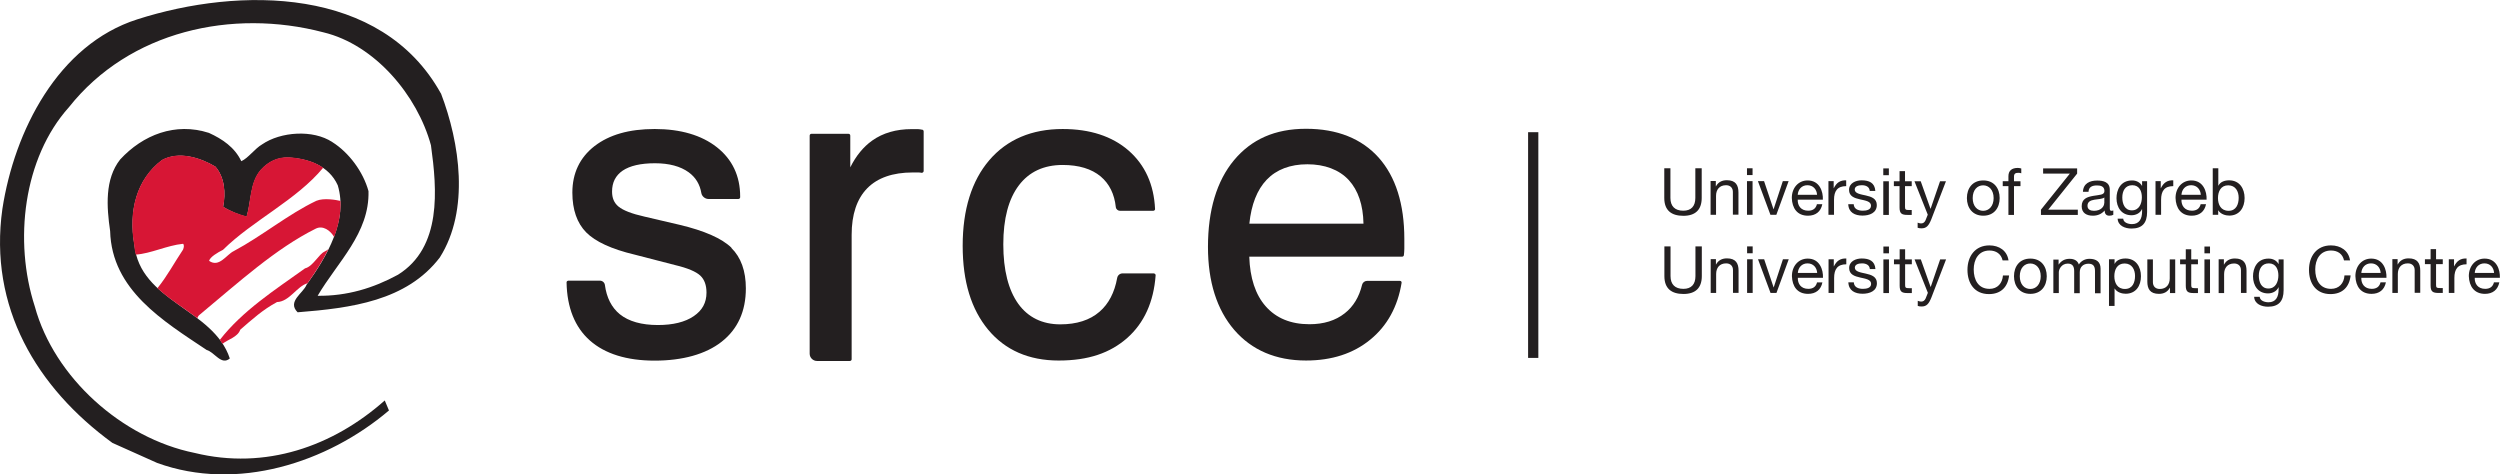
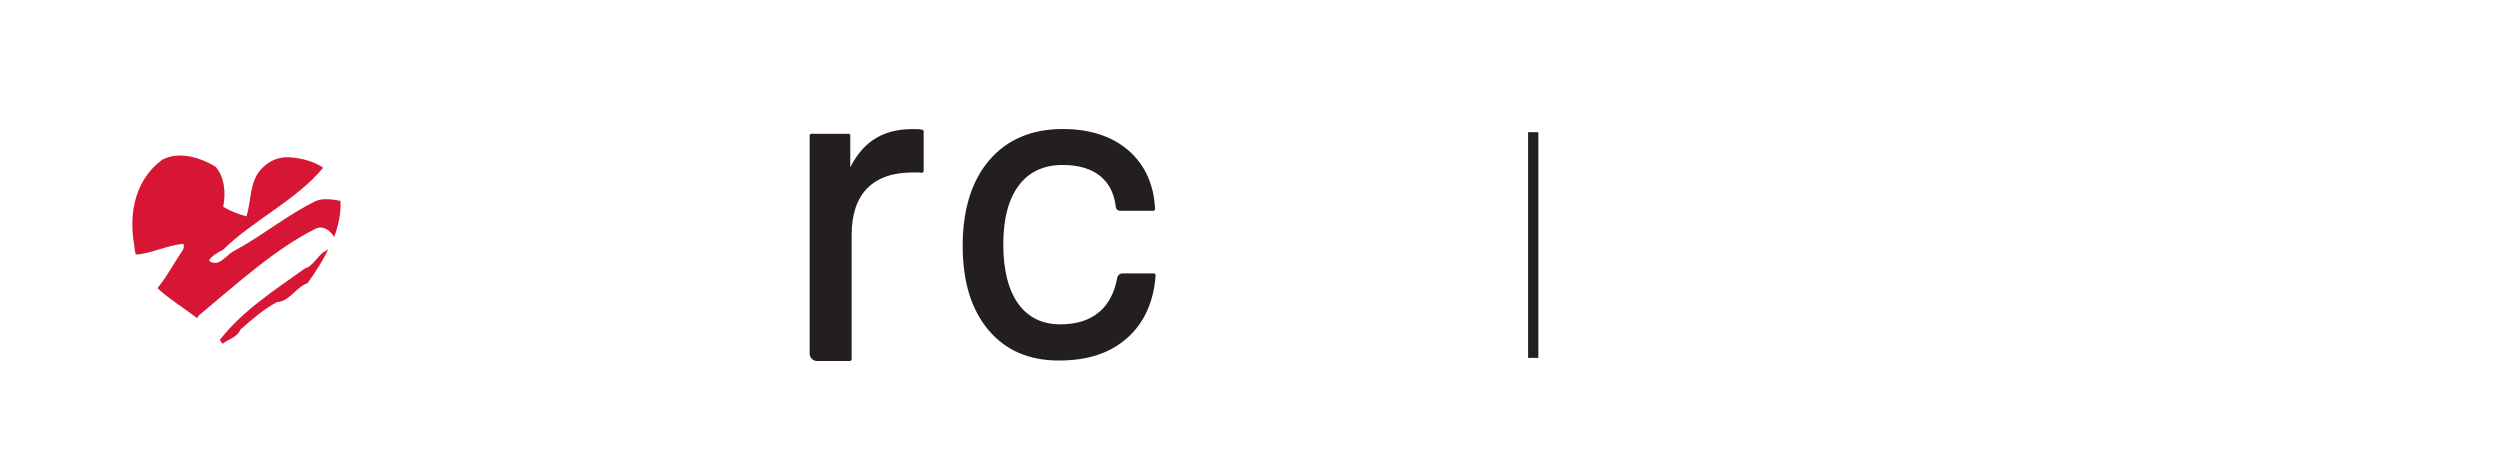
<svg xmlns="http://www.w3.org/2000/svg" id="Layer_1" viewBox="0 0 219.75 41.7">
  <defs>
    <style>.cls-1{fill:#231f20;}.cls-1,.cls-2{stroke-width:0px;}.cls-3{fill:none;stroke:#231f20;stroke-width:.9px;}.cls-2{fill:#d71635;}</style>
  </defs>
  <polygon class="cls-2" points="29.4 20.89 29.39 20.88 29.39 20.89 29.4 20.89" />
-   <path class="cls-1" d="m64.3,21.78c-.84-.82-2.38-1.5-4.57-2.02l-3.08-.72c-1.12-.25-1.88-.55-2.28-.88-.39-.32-.57-.75-.57-1.32,0-.81.31-1.41.93-1.84.64-.43,1.59-.65,2.84-.65s2.24.27,2.96.79c.62.45.99,1.06,1.12,1.84.05.28.33.51.62.51h2.64c.08,0,.15-.07.15-.15v-.07c0-1.8-.69-3.26-2.05-4.33-1.35-1.06-3.19-1.6-5.46-1.6s-4,.51-5.29,1.5c-1.3,1.01-1.95,2.39-1.95,4.09,0,1.5.41,2.68,1.22,3.5.8.81,2.23,1.47,4.25,1.95l3.56.92c1.1.26,1.85.58,2.22.93.36.34.54.84.54,1.49,0,.89-.37,1.56-1.12,2.07-.76.52-1.82.78-3.15.78-1.44,0-2.57-.32-3.35-.95-.72-.59-1.16-1.45-1.31-2.57-.03-.22-.22-.38-.44-.38h-2.78s-.08.02-.11.05c-.03.03-.04.07-.04.11.04,2.21.73,3.93,2.05,5.1,1.32,1.17,3.24,1.77,5.69,1.77s4.49-.56,5.89-1.66c1.42-1.11,2.13-2.69,2.13-4.69,0-1.53-.43-2.73-1.28-3.56" />
  <path class="cls-1" d="m81.05,11.4c-.12-.03-.25-.04-.37-.05-.11,0-.3,0-.55,0-1.36,0-2.53.34-3.47,1.01-.77.55-1.42,1.34-1.92,2.35v-2.79c0-.09-.07-.16-.16-.16h-3.25c-.09,0-.16.07-.16.16v19.17c0,.35.29.64.65.64h2.88c.09,0,.16-.07.16-.15v-10.94c0-1.79.46-3.16,1.37-4.09.9-.92,2.25-1.39,3.99-1.39.22,0,.39,0,.5,0,.11,0,.2.01.28.03.05,0,.09,0,.13-.04.04-.03.06-.07.06-.12v-3.48c0-.07-.05-.14-.12-.15" />
  <path class="cls-1" d="m101.53,24.08s-.07-.05-.11-.05h-2.74c-.24,0-.44.17-.48.4-.23,1.28-.75,2.28-1.55,2.97-.85.74-2.01,1.11-3.45,1.11-1.58,0-2.83-.61-3.69-1.8-.87-1.21-1.32-2.97-1.32-5.23s.46-3.99,1.37-5.19c.9-1.19,2.19-1.79,3.85-1.79,1.41,0,2.54.34,3.34,1.01.76.64,1.21,1.55,1.33,2.7.02.18.19.32.37.32h2.93s.08-.02.11-.05c.03-.03.04-.07.04-.11-.1-2.15-.88-3.87-2.33-5.14-1.45-1.26-3.4-1.89-5.79-1.89-2.72,0-4.89.92-6.45,2.74-1.55,1.81-2.34,4.34-2.34,7.52s.76,5.59,2.24,7.38c1.5,1.8,3.58,2.71,6.2,2.71s4.53-.67,6.02-1.98c1.49-1.32,2.33-3.17,2.5-5.51,0-.04-.01-.08-.04-.11" />
-   <path class="cls-1" d="m109.82,19.65c.17-1.67.68-2.97,1.52-3.85.86-.9,2.07-1.36,3.58-1.36s2.79.47,3.64,1.39c.82.9,1.26,2.18,1.29,3.83h-10.03Zm11.38-5.78c-1.51-1.69-3.66-2.55-6.4-2.55s-4.8.93-6.33,2.76c-1.52,1.83-2.29,4.39-2.29,7.63,0,3.06.78,5.51,2.31,7.29,1.54,1.78,3.66,2.69,6.31,2.69,2.26,0,4.15-.61,5.64-1.83,1.49-1.21,2.42-2.9,2.76-5,0-.04,0-.09-.03-.12-.03-.03-.07-.05-.11-.05h-2.9c-.2,0-.38.14-.43.33-.26,1.08-.77,1.93-1.53,2.52-.81.64-1.85.96-3.1.96-1.64,0-2.93-.53-3.85-1.58-.9-1.02-1.38-2.49-1.44-4.36h13.44c.07,0,.14-.05.15-.13.02-.18.04-.37.04-.56,0-.19,0-.48,0-.87,0-3.06-.76-5.47-2.26-7.15" />
-   <path class="cls-1" d="m38.76,8.21c1.66,4.34,2.54,10.25-.1,14.42-2.92,3.83-7.82,4.45-12.5,4.82-.95-.95.51-1.69.78-2.41,1.83-2.54,3.66-5.7,2.75-8.75-.78-1.73-2.58-2.34-4.31-2.44-.98-.03-1.76.34-2.44,1.08-.98,1.12-.85,2.77-1.26,4.13-.71-.2-1.42-.47-2.07-.88.24-1.22.14-2.58-.68-3.53-1.32-.78-3.19-1.39-4.68-.58-2.27,1.7-2.95,4.51-2.44,7.43.48,5.02,6.96,5.64,8.39,10.01-.75.64-1.33-.55-2.04-.75-3.8-2.54-8.34-5.26-8.48-10.45-.31-2.14-.48-4.56.88-6.29,2-2.17,4.85-3.29,7.8-2.34,1.19.54,2.27,1.27,2.85,2.49.61-.27,1.19-1.11,1.83-1.48,1.63-1.12,4.48-1.32,6.17-.2,1.46.92,2.71,2.6,3.18,4.31.1,3.7-2.74,6.25-4.47,9.2,2.58.03,4.89-.67,7.06-1.85,3.87-2.41,3.44-7.48,2.9-11.38-1.19-4.37-4.91-8.84-9.46-9.93-8-2.1-17.04-.13-22.36,6.58C2.05,13.89,1.19,21.18,3.06,26.94c1.7,6.24,7.67,11.58,14.04,12.87,6.24,1.53,12.18-.58,16.72-4.61l.37.88c-5.43,4.61-13.36,7.16-20.38,4.61l-3.93-1.76C3.23,34.08-1.01,27.01.21,18.36,1.26,11.54,5.08,3.93,12.07,1.7c8.99-2.88,21.46-2.91,26.68,6.51" />
  <path class="cls-2" d="m29.92,17.66c-.34-.08-1.44-.29-2.11-.01-2.45,1.16-4.77,3.09-7.26,4.42-.65.31-1.28,1.48-2.17.86.08-.34.74-.73,1.22-.97,2.61-2.58,6.47-4.38,8.81-7.22-.86-.59-1.96-.85-3.03-.92-.98-.03-1.79.35-2.47,1.1-.98,1.12-.83,2.74-1.24,4.1-.71-.2-1.4-.45-2.05-.85.24-1.22.13-2.58-.68-3.53-1.32-.78-3.2-1.4-4.7-.59-2.27,1.7-2.96,4.53-2.45,7.45.03.31.07.6.14.88,1.34-.09,2.74-.81,4.16-.95.11.09.08.32,0,.51-.79,1.18-1.36,2.28-2.25,3.39,1.04.97,2.34,1.75,3.5,2.64.04-.11.1-.22.18-.28,3.44-2.86,6.71-5.84,10.23-7.59.63-.32,1.29.16,1.62.73.39-1.03.61-2.11.56-3.17" />
  <path class="cls-2" d="m28.54,22.11c-.51.21-1.02,1.31-1.73,1.48-2.68,1.92-5.48,3.71-7.49,6.29.08.11.17.23.24.34.46-.38,1.33-.58,1.56-1.24,1.06-.92,1.97-1.75,3.23-2.43,1.09-.03,1.77-1.41,2.68-1.65.67-.94,1.33-1.96,1.85-3.02-.09.09-.21.17-.35.23" />
  <line class="cls-3" x1="134.77" y1="11.62" x2="134.77" y2="31.46" />
-   <path class="cls-1" d="m219.22,24.81c-.09.39-.36.58-.77.58-.65,0-.94-.46-.92-.97h2.21c.03-.72-.29-1.69-1.34-1.69-.81,0-1.39.65-1.39,1.54.03.9.48,1.56,1.42,1.56.67,0,1.13-.35,1.26-1.01h-.48Zm-1.69-.82c.03-.46.34-.84.85-.84s.82.37.85.84h-1.7Zm-2.28,1.76h.49v-1.32c0-.76.29-1.2,1.07-1.2v-.51c-.53-.02-.85.21-1.09.69h-.01v-.62h-.46v2.96Zm-1.11-3.85h-.49v.89h-.5v.43h.5v1.88c0,.54.2.65.7.65h.37v-.43h-.22c-.3,0-.37-.03-.37-.26v-1.84h.59v-.43h-.59v-.89Zm-3.86,3.85h.49v-1.67c0-.53.29-.93.88-.93.37,0,.6.23.6.59v2h.49v-1.95c0-.64-.24-1.08-1.02-1.08-.43,0-.76.17-.96.54h-.01v-.47h-.46v2.96Zm-1.03-.94c-.09.39-.36.58-.77.58-.65,0-.94-.46-.92-.97h2.21c.03-.72-.29-1.69-1.34-1.69-.81,0-1.39.65-1.39,1.54.03.9.47,1.56,1.42,1.56.67,0,1.13-.35,1.26-1.01h-.48Zm-1.69-.82c.03-.46.34-.84.85-.84s.82.37.85.84h-1.7Zm-.99-1.09c-.12-.87-.83-1.33-1.68-1.33-1.26,0-1.93.96-1.93,2.15s.62,2.13,1.89,2.13c1.04,0,1.66-.61,1.77-1.64h-.54c-.04.68-.47,1.18-1.18,1.18-.98,0-1.39-.78-1.39-1.71,0-.85.41-1.66,1.39-1.66.57,0,1.02.29,1.14.87h.54Zm-7.18,2.46c-.64,0-.84-.6-.84-1.13,0-.57.25-1.08.88-1.08s.84.54.84,1.06c0,.56-.24,1.15-.88,1.15m1.36-2.56h-.46v.42h0c-.18-.33-.51-.49-.88-.49-1.03,0-1.37.86-1.37,1.56,0,.81.44,1.5,1.32,1.5.38,0,.76-.18.92-.54h.01v.2c0,.66-.25,1.12-.89,1.12-.32,0-.75-.13-.77-.48h-.49c.03.64.67.87,1.22.87.94,0,1.37-.49,1.37-1.45v-2.71Zm-5.74,2.96h.49v-1.67c0-.53.29-.93.88-.93.37,0,.6.23.6.59v2h.49v-1.95c0-.64-.24-1.08-1.02-1.08-.43,0-.76.17-.96.54h-.01v-.47h-.46v2.96Zm-1.24,0h.49v-2.96h-.49v2.96Zm.49-4.09h-.49v.6h.49v-.6Zm-1.64.24h-.49v.89h-.5v.43h.5v1.88c0,.54.2.65.7.65h.37v-.43h-.22c-.3,0-.37-.03-.37-.26v-1.84h.59v-.43h-.59v-.89Zm-1.41.89h-.49v1.67c0,.53-.29.93-.88.93-.37,0-.6-.23-.6-.6v-2h-.49v1.95c0,.64.24,1.08,1.02,1.08.43,0,.76-.17.96-.54h.01v.47h.46v-2.96Zm-3.54,1.45c0,.58-.22,1.15-.89,1.15s-.93-.54-.93-1.12.25-1.12.9-1.12.92.54.92,1.09m-2.29,2.64h.49v-1.53h.01c.21.35.66.46.96.46.91,0,1.35-.7,1.35-1.54s-.45-1.56-1.36-1.56c-.41,0-.79.14-.95.47h-.01v-.4h-.49v4.09Zm-4.9-1.13h.49v-1.84c0-.23.22-.75.79-.75.43,0,.56.27.56.66v1.94h.49v-1.84c0-.46.3-.75.77-.75s.57.29.57.66v1.94h.49v-2.17c0-.61-.39-.86-.98-.86-.38,0-.73.18-.93.5-.12-.37-.45-.5-.81-.5-.42,0-.73.17-.96.5h-.01v-.43h-.46v2.96Zm-3.45-1.48c0,.86.5,1.55,1.44,1.55s1.44-.68,1.44-1.55-.5-1.55-1.44-1.55-1.44.68-1.44,1.55m.51,0c0-.72.41-1.12.92-1.12s.92.41.92,1.12-.41,1.12-.92,1.12-.92-.4-.92-1.12m-.99-1.38c-.12-.87-.83-1.33-1.68-1.33-1.26,0-1.93.96-1.93,2.15s.62,2.13,1.89,2.13c1.04,0,1.66-.61,1.77-1.64h-.54c-.05.68-.47,1.18-1.18,1.18-.98,0-1.39-.78-1.39-1.71,0-.85.41-1.66,1.39-1.66.57,0,1.02.29,1.15.87h.54Zm-5.5-.1h-.51l-.83,2.42h-.01l-.86-2.42h-.55l1.17,2.94-.2.5c-.09.18-.2.27-.4.27-.1,0-.2-.04-.29-.07v.45c.11.04.22.05.34.05.43,0,.63-.22.86-.79l1.29-3.35Zm-3.58-.89h-.49v.89h-.5v.43h.5v1.88c0,.54.2.65.7.65h.37v-.43h-.22c-.3,0-.37-.03-.37-.26v-1.84h.59v-.43h-.59v-.89Zm-1.92,3.85h.49v-2.96h-.49v2.96Zm.49-4.09h-.49v.6h.49v-.6Zm-3.57,3.15c.03.73.59,1,1.25,1,.6,0,1.26-.22,1.26-.93,0-.57-.48-.73-.97-.84-.45-.1-.97-.17-.97-.52,0-.3.34-.38.63-.38.32,0,.66.12.69.5h.49c-.05-.72-.55-.93-1.21-.93-.52,0-1.1.25-1.1.84,0,1.14,1.93.62,1.93,1.39,0,.37-.41.44-.72.44-.4,0-.78-.14-.8-.57h-.49Zm-1.74.93h.49v-1.32c0-.76.29-1.2,1.07-1.2v-.51c-.53-.02-.85.21-1.09.69h-.01v-.62h-.46v2.96Zm-1.01-.94c-.09.39-.36.58-.77.58-.65,0-.94-.46-.92-.97h2.21c.03-.72-.29-1.69-1.34-1.69-.81,0-1.39.65-1.39,1.54.03.9.47,1.56,1.42,1.56.67,0,1.13-.35,1.26-1.01h-.48Zm-1.69-.82c.03-.46.34-.84.85-.84s.82.37.85.84h-1.7Zm-.8-1.2h-.51l-.81,2.47h-.01l-.83-2.47h-.54l1.1,2.96h.52l1.08-2.96Zm-3.66,2.96h.49v-2.96h-.49v2.96Zm.49-4.09h-.49v.6h.49v-.6Zm-3.7,4.09h.49v-1.67c0-.53.29-.93.88-.93.37,0,.6.23.6.59v2h.49v-1.95c0-.64-.24-1.08-1.02-1.08-.43,0-.76.17-.96.54h-.01v-.47h-.46v2.96Zm-.79-4.09h-.54v2.61c0,.73-.37,1.12-1.06,1.12-.73,0-1.13-.39-1.13-1.12v-2.61h-.54v2.61c0,1.09.62,1.57,1.68,1.57s1.61-.54,1.61-1.57v-2.61Z" />
-   <path class="cls-1" d="m196.78,17.38c0,.58-.22,1.15-.89,1.15s-.93-.54-.93-1.12.25-1.12.9-1.12.92.54.92,1.09Zm-2.29,1.5h.49v-.39h.01c.21.35.66.46.96.46.9,0,1.35-.7,1.35-1.54s-.45-1.56-1.36-1.56c-.41,0-.78.14-.94.47h-.01v-1.53h-.49v4.09Zm-1.05-.94c-.09.39-.36.58-.77.58-.65,0-.94-.46-.92-.97h2.21c.03-.72-.29-1.69-1.34-1.69-.81,0-1.39.65-1.39,1.54.03.9.48,1.56,1.42,1.56.67,0,1.13-.35,1.26-1.01h-.48Zm-1.69-.82c.03-.46.34-.84.85-.84s.82.37.85.84h-1.7Zm-2.28,1.76h.49v-1.32c0-.76.29-1.2,1.07-1.2v-.51c-.53-.02-.85.21-1.09.69h-.01v-.62h-.46v2.96Zm-2.08-.39c-.64,0-.84-.6-.84-1.13,0-.57.25-1.08.88-1.08s.84.54.84,1.06c0,.56-.24,1.15-.88,1.15m1.36-2.56h-.46v.42h0c-.18-.33-.51-.49-.88-.49-1.03,0-1.37.86-1.37,1.56,0,.81.44,1.5,1.32,1.5.38,0,.76-.18.92-.54h.01v.2c0,.66-.25,1.12-.89,1.12-.32,0-.75-.13-.77-.48h-.49c.03.64.67.87,1.22.87.94,0,1.37-.49,1.37-1.45v-2.71Zm-3.79,1.93c0,.27-.26.67-.9.67-.3,0-.57-.11-.57-.44,0-.73,1.1-.45,1.48-.73v.5Zm.79.64c-.05.02-.1.03-.15.03-.15,0-.15-.1-.15-.33v-1.52c0-.69-.58-.81-1.11-.81-.66,0-1.22.26-1.25.99h.49c.02-.43.33-.56.74-.56.3,0,.66.06.66.49,0,.37-.46.33-1,.43-.5.09-1,.24-1,.91,0,.6.44.83.98.83.41,0,.77-.14,1.04-.46,0,.32.16.46.41.46.14,0,.26-.03.35-.08v-.38Zm-6.36.39h3.25v-.46h-2.6l2.54-3.17v-.46h-2.99v.46h2.35l-2.54,3.17v.46Zm-2.85,0h.49v-2.53h.57v-.43h-.57v-.41c0-.26.14-.33.37-.33.09,0,.19.01.27.04v-.42c-.09-.03-.22-.05-.31-.05-.53,0-.82.25-.82.73v.44h-.5v.43h.5v2.53Zm-3.65-1.48c0,.86.5,1.55,1.44,1.55s1.44-.68,1.44-1.55-.5-1.55-1.44-1.55-1.44.68-1.44,1.55m.51,0c0-.72.41-1.12.92-1.12s.92.41.92,1.12-.41,1.12-.92,1.12-.92-.4-.92-1.12m-2.36-1.48h-.51l-.83,2.42h-.01l-.86-2.42h-.55l1.17,2.94-.2.5c-.09.18-.2.27-.4.27-.1,0-.2-.04-.29-.07v.45c.11.04.22.05.34.05.43,0,.63-.22.86-.79l1.29-3.35Zm-3.58-.89h-.49v.89h-.5v.43h.5v1.88c0,.54.2.65.7.65h.37v-.43h-.22c-.3,0-.37-.03-.37-.26v-1.84h.59v-.43h-.59v-.89Zm-1.92,3.85h.49v-2.96h-.49v2.96Zm.49-4.09h-.49v.6h.49v-.6Zm-3.57,3.15c.03.73.59,1,1.25,1,.6,0,1.26-.22,1.26-.93,0-.57-.48-.73-.97-.84-.45-.1-.97-.17-.97-.52,0-.3.34-.38.63-.38.32,0,.66.12.69.5h.49c-.05-.72-.55-.93-1.21-.93-.52,0-1.1.25-1.1.84,0,1.14,1.93.62,1.93,1.39,0,.37-.41.44-.72.44-.4,0-.78-.14-.8-.57h-.49Zm-1.74.93h.49v-1.32c0-.76.29-1.2,1.07-1.2v-.51c-.53-.02-.85.21-1.09.69h-.01v-.62h-.46v2.96Zm-1.01-.94c-.09.39-.36.58-.77.58-.65,0-.94-.46-.92-.97h2.21c.03-.72-.29-1.69-1.34-1.69-.81,0-1.39.65-1.39,1.54.03.9.47,1.56,1.42,1.56.67,0,1.13-.35,1.26-1.01h-.48Zm-1.69-.82c.03-.46.34-.84.85-.84s.82.37.85.84h-1.7Zm-.8-1.2h-.51l-.81,2.47h-.01l-.83-2.47h-.54l1.1,2.96h.52l1.08-2.96Zm-3.66,2.96h.49v-2.96h-.49v2.96Zm.49-4.09h-.49v.6h.49v-.6Zm-3.7,4.09h.49v-1.67c0-.53.29-.93.88-.93.37,0,.6.23.6.59v2h.49v-1.95c0-.64-.24-1.08-1.02-1.08-.43,0-.76.17-.96.54h-.01v-.47h-.46v2.96Zm-.79-4.09h-.54v2.61c0,.73-.37,1.12-1.06,1.12-.73,0-1.13-.39-1.13-1.12v-2.61h-.54v2.61c0,1.09.62,1.57,1.68,1.57s1.61-.54,1.61-1.57v-2.61Z" />
</svg>